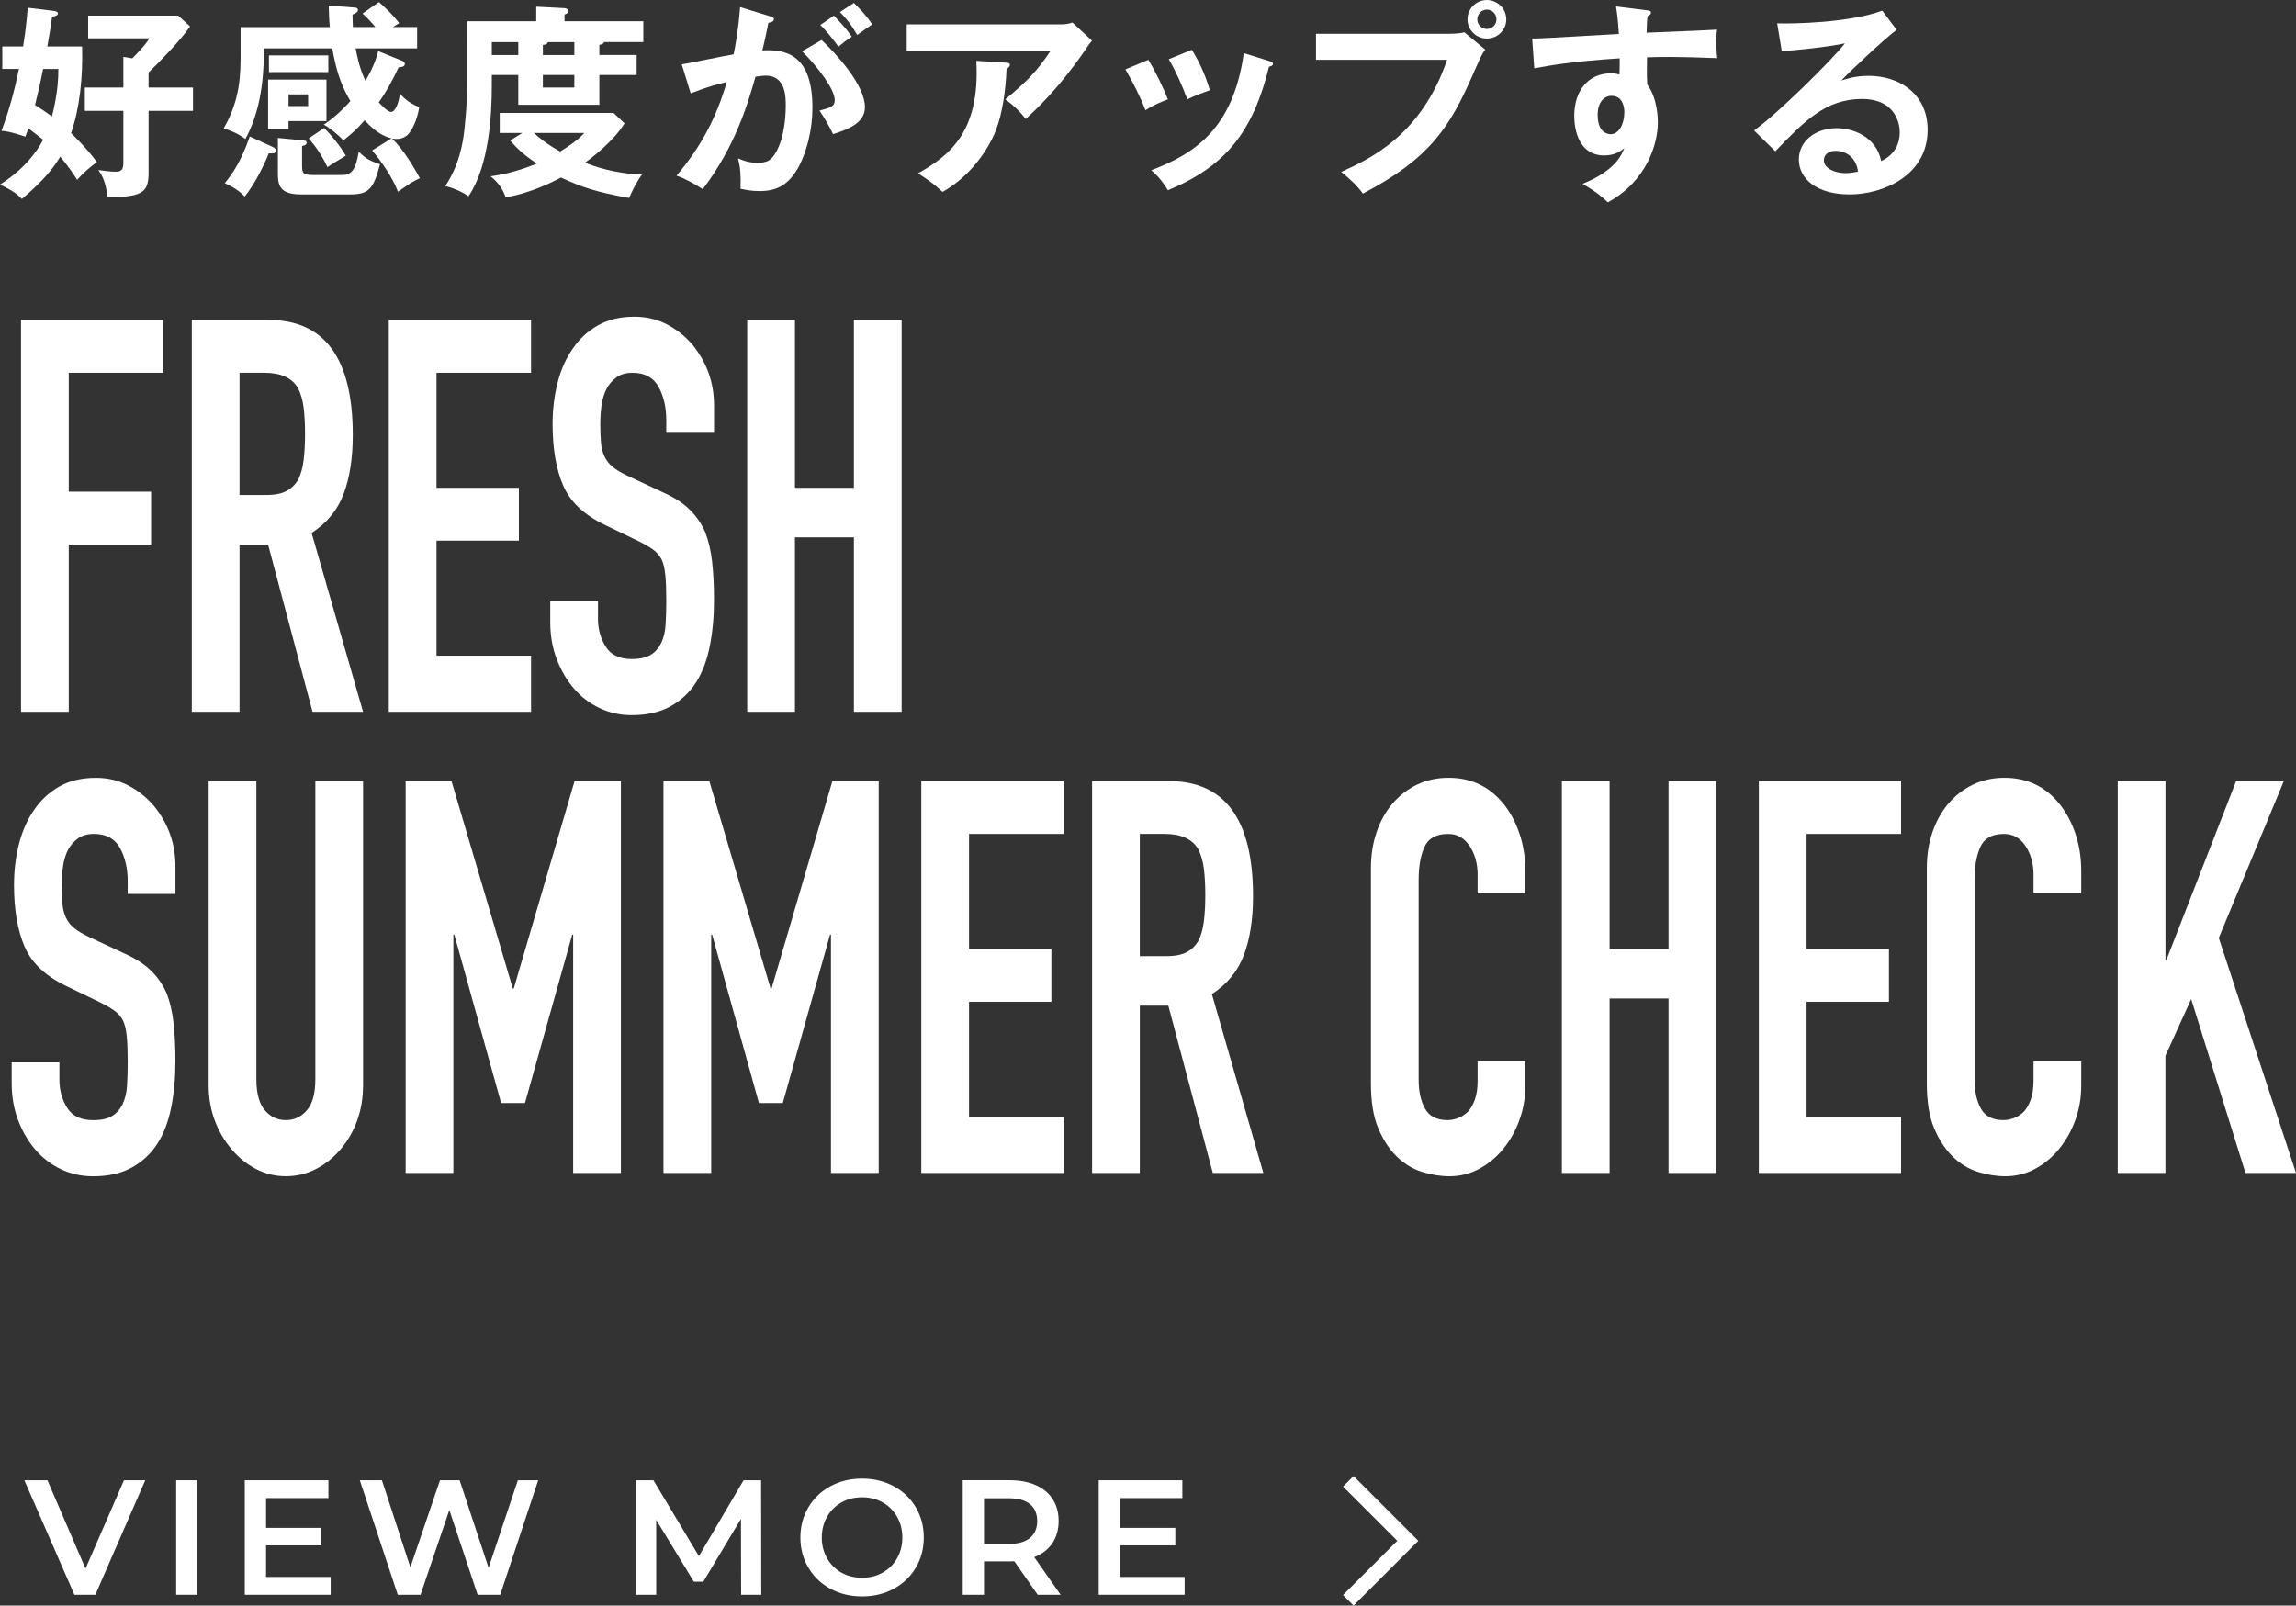
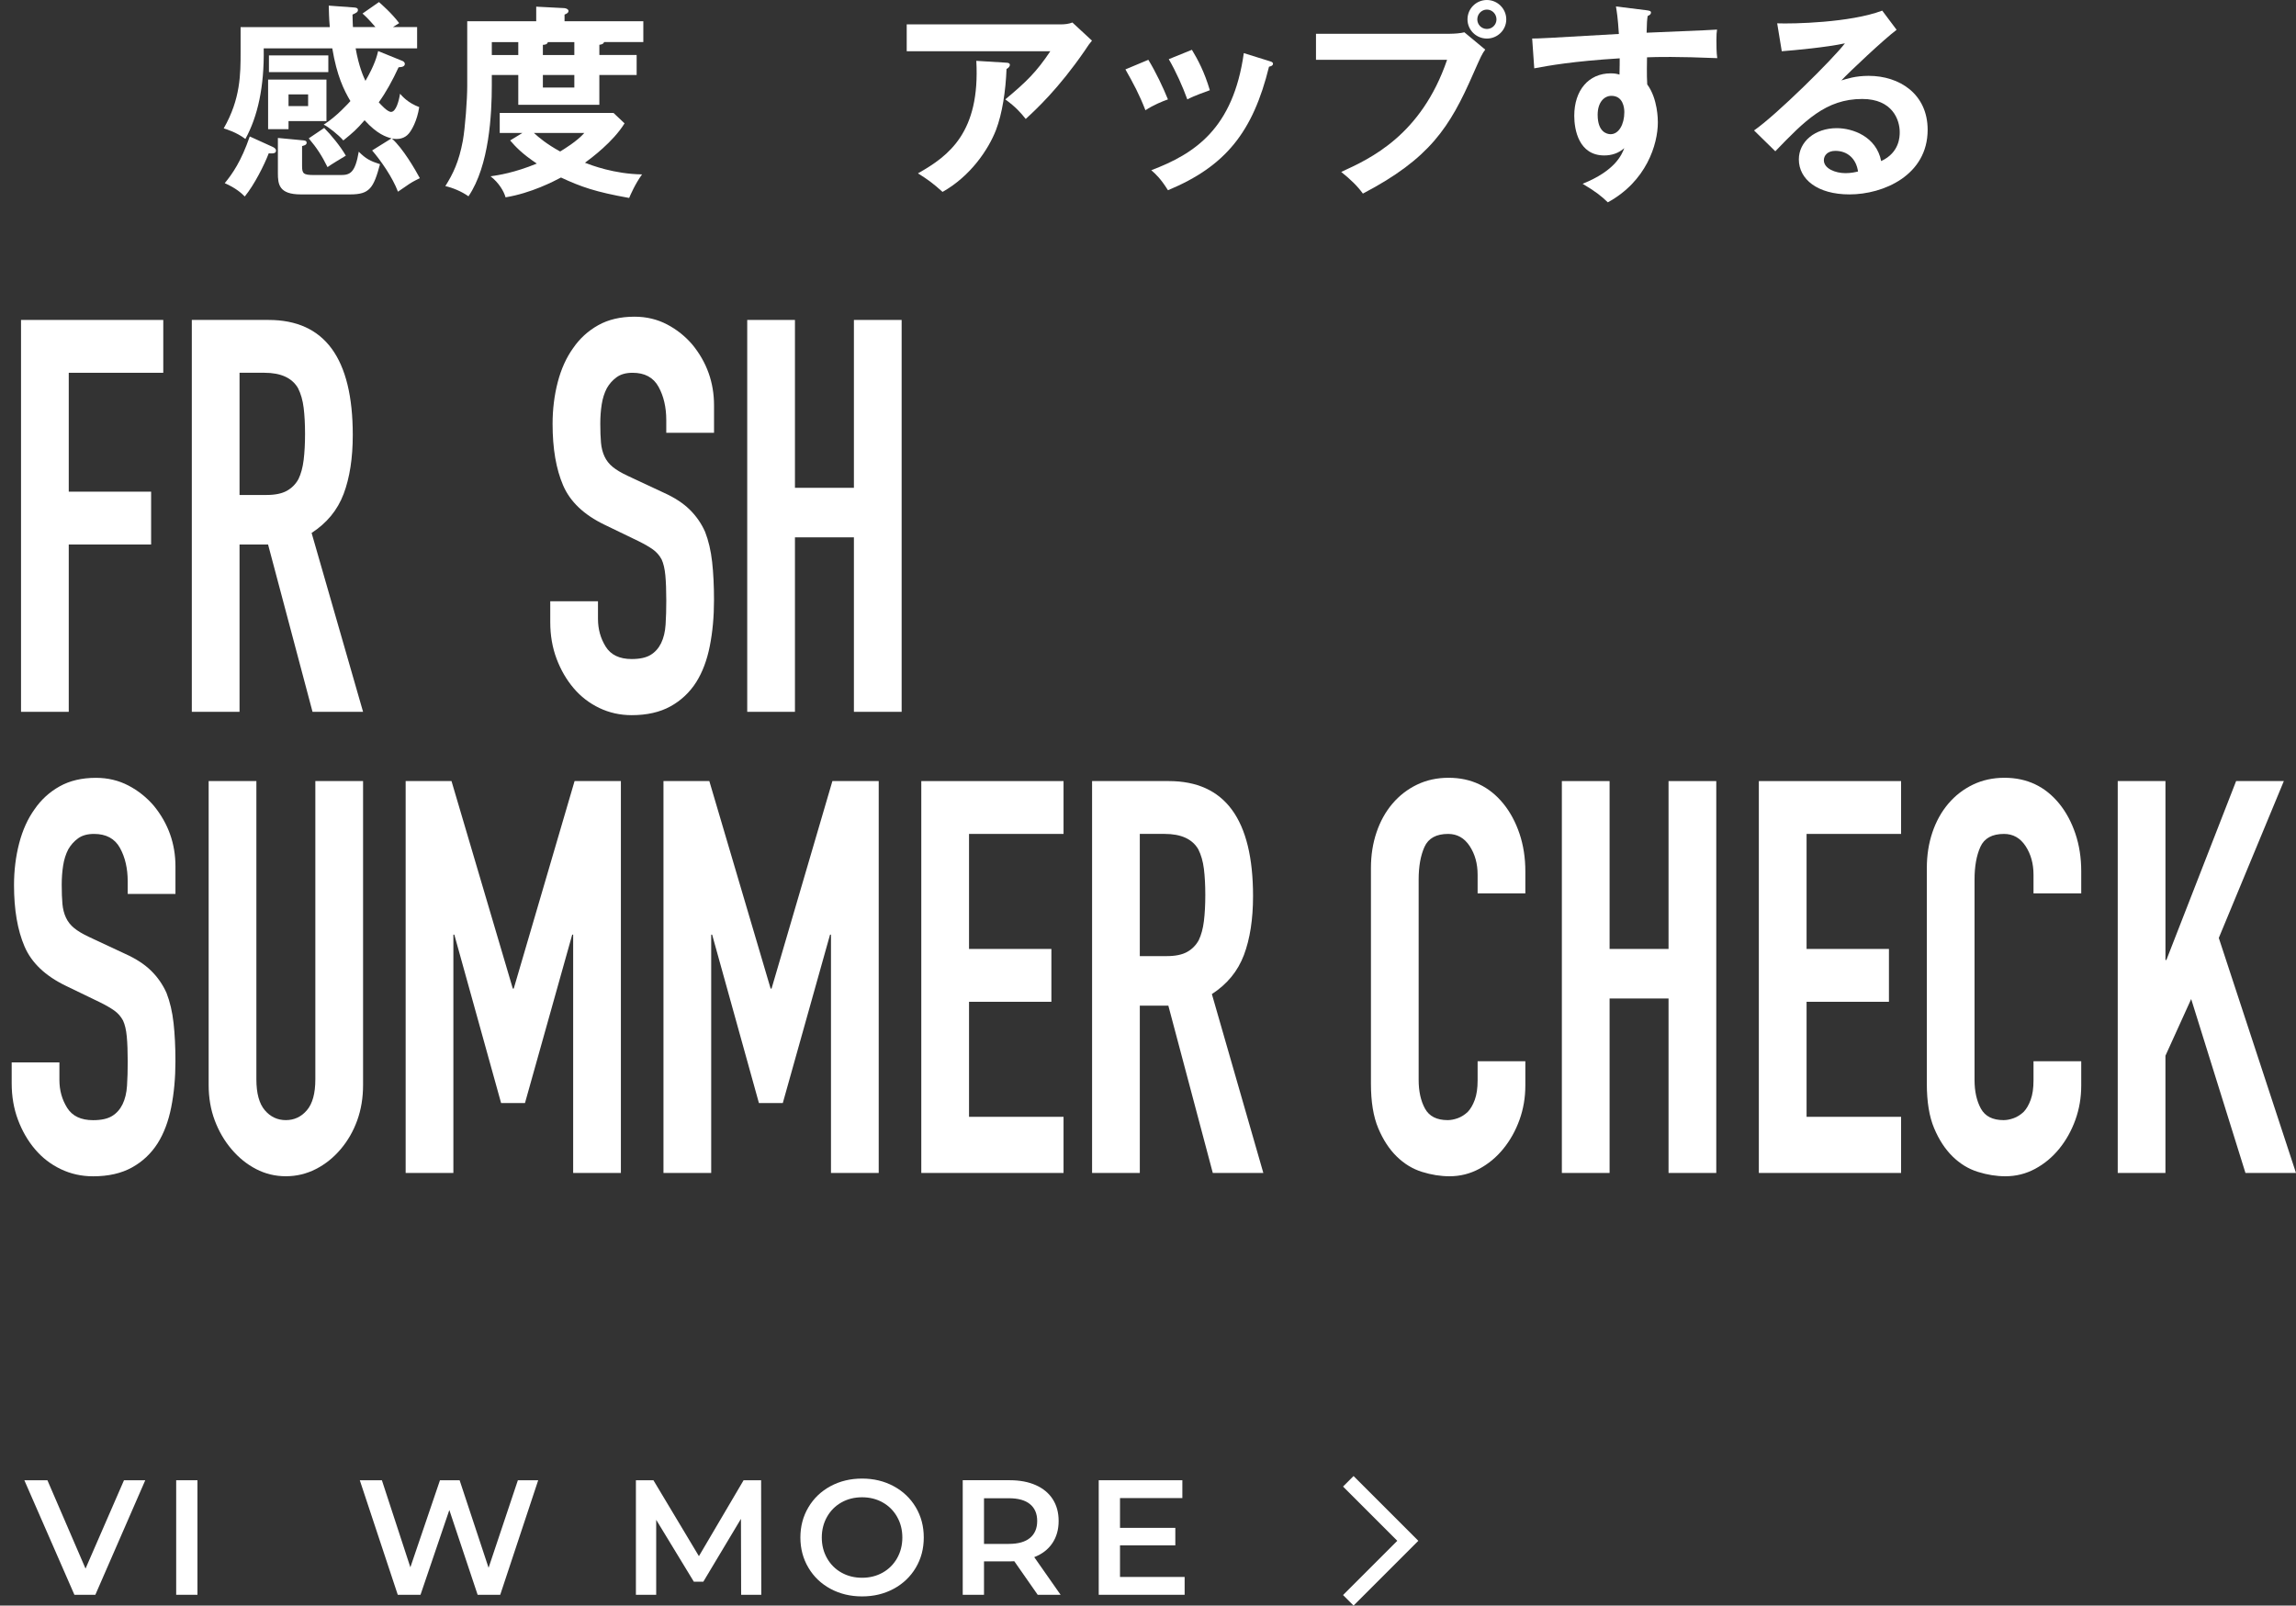
<svg xmlns="http://www.w3.org/2000/svg" id="_レイヤー_2" width="154.321" height="107.934" viewBox="0 0 154.321 107.934">
  <rect x="0" y="0" width="154.321" height="107.934" fill="#333333" stroke="none" />
  <g id="layout">
-     <path d="M.154,4.636v-1.513h1.401c.028-.196.224-1.359.308-2.605l1.709.21c.112.014.322.042.322.182,0,.126-.196.182-.392.21-.07.56-.238,1.541-.322,2.003h2.339c.056,2.059-.154,4.146-.742,5.827.154.154,1.022.967,1.737,1.947-.392.28-.882.686-1.331,1.19-.21-.336-.504-.798-1.135-1.555-.42.687-.966,1.471-2.578,2.843-.252-.266-.518-.518-1.471-.966,1.583-1.009,2.423-2.115,2.9-3.012-.28-.224-.63-.504-.995-.771-.112.322-.126.378-.196.561-.995-.336-1.373-.378-1.611-.392.519-1.359.882-2.732,1.177-4.161H.154ZM2.9,4.636c-.224,1.107-.266,1.289-.546,2.423.462.294.7.448,1.135.771.056-.224.448-1.653.434-3.194h-1.022ZM9.987,5.883h2.984v1.569h-2.984v4.104c0,1.247-.238,1.737-2.759,1.681-.126-1.078-.392-1.471-.616-1.807.294.042.84.112,1.148.112.42,0,.532-.154.532-.616v-3.474h-2.591v-1.569h2.591v-2.06l.603.098c.826-.826,1.022-1.148,1.148-1.345h-4.118v-1.527h6.051l.798.729c-.714,1.037-2.101,2.423-2.788,3.096v1.009Z" style="fill:#fff; stroke-width:0px;" />
    <path d="M26.312,9.301c-.364-.098-.953-.28-1.807-1.218-.561.644-.743.798-1.429,1.358-.322-.378-1.022-.924-1.317-1.064.854-.532,1.695-1.471,1.793-1.583-.434-.729-.91-1.695-1.219-3.544h-4.608c.042,2.605-.406,4.581-1.232,6.093-.588-.448-1.247-.644-1.457-.714,1.135-1.975,1.135-3.656,1.135-5.155v-1.653h5.995c-.056-.63-.056-.995-.07-1.443l1.723.126c.112.014.238.028.238.168s-.112.196-.364.308c.014.504.014.645.028.84h1.513c-.49-.574-.714-.771-.869-.91l1.106-.771c.168.154.841.728,1.359,1.415-.182.112-.252.154-.42.266h1.625v1.429h-4.132c.224,1.261.533,1.919.659,2.186.616-1.051.784-1.695.854-2.003l1.653.672c.056.028.14.098.14.182,0,.14-.098.224-.42.238-.406.882-.854,1.695-1.331,2.353.126.14.574.645.826.645.336,0,.532-.756.603-1.219.168.182.518.603,1.289.896-.14.938-.518,1.569-.7,1.779-.28.336-.659.364-.827.364-.126,0-.238-.014-.308-.028.742.658,1.569,2.087,1.877,2.662-.154.084-.42.196-.714.392-.574.392-.63.434-.756.518-.364-.966-1.148-2.087-1.737-2.773l1.303-.812ZM18.328,9.875c.084.042.224.112.224.252,0,.196-.21.196-.49.182-.294.771-.967,2.115-1.611,2.899-.224-.224-.588-.56-1.345-.896.518-.63,1.106-1.471,1.681-3.138l1.541.701ZM21.942,5.351v2.788h-2.549v.546h-1.373v-3.334h3.922ZM22.068,3.726v1.121h-3.992v-1.121h3.992ZM20.303,9.427c.182.014.308.028.308.168,0,.168-.224.196-.308.224v1.331c0,.519.084.616.798.616h1.821c.617,0,.953-.168,1.191-1.569.476.477.771.63,1.429.841-.435,1.611-.701,2.031-2.003,2.031h-3.32c-1.471,0-1.541-.686-1.541-1.429v-2.367l1.625.154ZM19.393,6.345v.785h1.317v-.785h-1.317ZM21.788,8.601c.462.462,1.092,1.232,1.457,1.863-.392.238-.938.561-1.232.771-.364-.742-.714-1.289-1.261-1.933l1.037-.7Z" style="fill:#fff; stroke-width:0px;" />
    <path d="M42.791,3.698v1.345h-2.507v2.003h-5.449v-2.003h-1.779v.687c0,1.933-.168,5.407-1.568,7.466-.477-.336-1.065-.574-1.555-.686.519-.827.911-1.625,1.177-3.054.154-.869.294-2.746.294-3.67V1.429h4.637V.448l1.891.098c.14.014.28.084.28.196,0,.098-.084.168-.267.238v.448h5.295v1.401h-2.633c-.056.112-.112.154-.322.182v.686h2.507ZM35.115,8.937h-1.527v-1.345h7.648l.742.701c-.77,1.247-2.241,2.339-2.661,2.647.434.168,1.961.756,3.838.784-.462.63-.784,1.387-.868,1.583-2.27-.406-3.222-.742-4.581-1.373-.477.252-2.003,1.05-3.726,1.331-.112-.406-.448-.98-1.009-1.415.519-.07,1.611-.238,3.11-.854-1.008-.672-1.443-1.148-1.793-1.555l.827-.504ZM34.835,3.698v-.868h-1.779v.868h1.779ZM35.885,8.937c.336.309.869.757,1.765,1.247.252-.154,1.135-.687,1.625-1.247h-3.39ZM38.603,3.698v-.868h-1.779c-.042.168-.224.182-.336.182v.686h2.115ZM36.488,5.042v.841h2.115v-.841h-2.115Z" style="fill:#fff; stroke-width:0px;" />
-     <path d="M51.748,1.092c.154.042.266.084.266.196,0,.098-.07.21-.364.238-.126.602-.266,1.303-.406,1.863,1.611-.098,3.362.308,3.362,3.852,0,1.527-.392,2.928-.869,3.866-.714,1.373-1.569,1.737-2.689,1.737-.602,0-.994-.098-1.274-.154.028-.953-.014-1.429-.168-2.045.364.154.714.294,1.274.294.603,0,1.022-.042,1.471-1.107.448-1.064.462-2.437.462-2.731,0-.588,0-2.017-1.345-2.017-.168,0-.21.014-.687.07-.546,1.905-1.345,4.65-3.544,7.564-.518-.35-1.232-.729-1.765-.911,1.639-1.933,2.661-3.852,3.375-6.289-.672.154-1.079.252-2.423.756l-.602-1.947c.56-.084,2.983-.602,3.488-.672.308-1.527.392-2.633.434-3.18l2.003.616ZM55.222,2.689c.98.924,2.914,3.025,2.914,4.51,0,1.106-1.205,1.513-2.143,1.821-.238-.533-.672-1.233-.911-1.583.771-.21,1.023-.28,1.023-.714,0-.729-1.163-2.255-2.199-3.278l1.316-.756ZM56.048,1.05c.729.743,1.05,1.191,1.205,1.415-.406.266-.616.434-.896.672-.504-.687-.84-1.079-1.219-1.457l.911-.63ZM57.393.196c.182.182.771.743,1.232,1.443-.392.266-.462.322-1.008.714-.406-.714-.729-1.106-1.163-1.541l.938-.617Z" style="fill:#fff; stroke-width:0px;" />
    <path d="M71.294,1.639c.252,0,.546-.028.785-.126l1.316,1.219c-.168.196-.224.28-.504.7-1.751,2.536-3.236,3.908-3.95,4.566-.309-.392-.672-.812-1.373-1.316,1.429-1.191,2.087-1.835,3.026-3.236h-9.651v-1.807h10.352ZM67.652,4.216c.098,0,.224.028.224.14,0,.154-.168.252-.224.28-.056,1.457-.28,2.984-.714,4.118-.504,1.289-1.695,3.082-3.586,4.146-.63-.561-.938-.798-1.653-1.247,2.087-1.177,4.188-2.76,3.922-7.564l2.031.126Z" style="fill:#fff; stroke-width:0px;" />
    <path d="M77.184,4.02c.504.827.995,1.863,1.317,2.662-.364.126-.98.378-1.513.728-.42-1.078-.798-1.779-1.345-2.745l1.541-.645ZM85.309,4.104c.14.042.252.07.252.182,0,.14-.182.182-.266.196-1.079,4.384-2.914,6.695-6.793,8.306-.49-.784-.827-1.092-1.121-1.345,2.914-1.106,5.505-2.787,6.219-7.872l1.709.532ZM80.112,3.348c.406.672.84,1.485,1.205,2.717-.294.112-1.009.351-1.513.617-.309-.854-.771-1.891-1.247-2.704l1.555-.63Z" style="fill:#fff; stroke-width:0px;" />
    <path d="M97.459,2.269c.28,0,.7-.028.966-.098l1.401,1.163c-.224.309-.28.435-.812,1.639-1.569,3.586-2.914,5.687-7.41,8.041-.364-.504-.812-.939-1.457-1.457,1.933-.882,5.379-2.451,7.116-7.536h-8.811v-1.751h9.007ZM101.241,1.303c0,.714-.588,1.289-1.303,1.289-.714,0-1.303-.574-1.303-1.289,0-.729.588-1.303,1.303-1.303.715,0,1.303.588,1.303,1.303ZM99.294,1.303c0,.35.28.644.644.644.364,0,.645-.294.645-.644,0-.364-.294-.659-.645-.659-.35,0-.644.294-.644.659Z" style="fill:#fff; stroke-width:0px;" />
    <path d="M110.646.686c.224.028.322.056.322.154,0,.126-.084.168-.224.238-.042.252-.056.49-.07,1.121,4.104-.168,4.566-.196,4.734-.21-.028.238-.042.28-.042.687,0,.35,0,.869.056,1.233-2.662-.112-4.09-.084-4.721-.056,0,.238-.028,1.163.014,1.821.714.967.714,2.381.714,2.549,0,1.485-.771,3.964-3.362,5.379-.42-.406-.798-.714-1.695-1.247,2.199-.882,2.633-1.961,2.801-2.395-.378.336-.84.49-1.345.49-1.709,0-2.017-1.723-2.017-2.662,0-1.723.967-2.857,2.452-2.857.294,0,.448.042.588.084.014-.588.014-.785.014-1.093-3.152.196-4.776.49-5.743.672l-.14-2.003c.462,0,.995-.028,5.827-.308-.07-1.121-.14-1.499-.196-1.849l2.031.252ZM107.383,7.718c0,1.163.63,1.303.869,1.303.56,0,.924-.672.924-1.485,0-.294-.084-1.093-.868-1.093-.477,0-.925.42-.925,1.275Z" style="fill:#fff; stroke-width:0px;" />
    <path d="M127.476,2.003c-.854.645-3.18,2.83-3.712,3.404.364-.112.953-.308,1.835-.308,2.073,0,3.964,1.219,3.964,3.628,0,3.054-2.97,4.342-5.253,4.342-2.157,0-3.404-1.022-3.404-2.353,0-1.205,1.093-2.101,2.549-2.101,1.064,0,2.662.56,2.984,2.213,1.247-.574,1.247-1.667,1.247-1.947,0-.812-.477-2.228-2.521-2.228-2.451,0-3.866,1.471-5.841,3.516l-1.429-1.401c1.499-1.037,5.309-4.805,6.107-5.855-1.219.266-3.348.462-4.244.532l-.308-1.877c1.05.042,4.917-.042,7.06-.854l.967,1.289ZM123.357,10.142c-.518,0-.77.308-.77.63,0,.56.77.868,1.457.868.364,0,.672-.07.84-.112-.126-.869-.714-1.387-1.527-1.387Z" style="fill:#fff; stroke-width:0px;" />
    <polyline points="90.623 99.58 94.623 103.58 90.623 107.58" style="fill:none; stroke:#fff; stroke-miterlimit:10;" />
    <path d="M9.764,99.509l-3.355,7.7h-1.408l-3.365-7.7h1.551l2.562,5.94,2.585-5.94h1.431Z" style="fill:#fff; stroke-width:0px;" />
    <path d="M11.842,99.509h1.43v7.7h-1.43v-7.7Z" style="fill:#fff; stroke-width:0px;" />
-     <path d="M22.226,106.01v1.199h-5.774v-7.7h5.621v1.199h-4.191v2.002h3.718v1.177h-3.718v2.123h4.345Z" style="fill:#fff; stroke-width:0px;" />
    <path d="M36.174,99.509l-2.552,7.7h-1.519l-1.902-5.698-1.937,5.698h-1.529l-2.552-7.7h1.485l1.914,5.852,1.99-5.852h1.32l1.947,5.885,1.969-5.885h1.364Z" style="fill:#fff; stroke-width:0px;" />
    <path d="M49.814,107.208l-.012-5.104-2.529,4.224h-.639l-2.529-4.158v5.038h-1.364v-7.7h1.177l3.058,5.104,3.004-5.104h1.177l.011,7.7h-1.353Z" style="fill:#fff; stroke-width:0px;" />
    <path d="M55.819,106.807c-.631-.341-1.126-.814-1.484-1.419-.359-.605-.539-1.282-.539-2.03,0-.748.18-1.425.539-2.03.358-.605.854-1.078,1.484-1.419.631-.341,1.339-.512,2.123-.512.785,0,1.492.171,2.123.512.631.341,1.126.812,1.485,1.414s.539,1.28.539,2.035c0,.755-.18,1.434-.539,2.035-.359.602-.854,1.073-1.485,1.414-.631.341-1.338.511-2.123.511-.784,0-1.492-.171-2.123-.511ZM59.328,105.718c.411-.231.733-.554.969-.968.234-.414.352-.878.352-1.391,0-.513-.117-.977-.352-1.391-.235-.415-.558-.737-.969-.968-.41-.231-.872-.346-1.386-.346s-.976.115-1.386.346c-.411.231-.733.554-.968.968-.235.414-.353.878-.353,1.391,0,.513.117.977.353,1.391.234.415.557.737.968.968.41.231.872.346,1.386.346s.976-.115,1.386-.346Z" style="fill:#fff; stroke-width:0px;" />
    <path d="M69.746,107.208l-1.573-2.255c-.066.007-.165.011-.297.011h-1.738v2.244h-1.43v-7.7h3.168c.667,0,1.248.11,1.743.33s.875.535,1.139.946.396.898.396,1.463c0,.58-.142,1.078-.424,1.496s-.688.73-1.216.935l1.771,2.53h-1.54ZM69.229,101.115c-.322-.264-.796-.396-1.419-.396h-1.672v3.069h1.672c.623,0,1.097-.134,1.419-.401.323-.268.484-.647.484-1.139,0-.491-.161-.869-.484-1.133Z" style="fill:#fff; stroke-width:0px;" />
    <path d="M79.623,106.01v1.199h-5.774v-7.7h5.621v1.199h-4.191v2.002h3.718v1.177h-3.718v2.123h4.345Z" style="fill:#fff; stroke-width:0px;" />
    <path d="M1.413,47.852v-26.344h9.561v3.552h-6.353v7.992h5.536v3.552h-5.536v11.248H1.413Z" style="fill:#fff; stroke-width:0px;" />
    <path d="M12.892,47.852v-26.344h5.158c3.774,0,5.661,2.578,5.661,7.733,0,1.554-.205,2.874-.613,3.959-.409,1.086-1.127,1.961-2.154,2.627l3.459,12.025h-3.397l-2.988-11.248h-1.918v11.248h-3.208ZM16.1,25.06v8.214h1.824c.566,0,1.017-.093,1.353-.278.335-.185.598-.45.786-.795.167-.345.283-.771.346-1.277.062-.505.094-1.092.094-1.758s-.032-1.251-.094-1.757c-.063-.505-.189-.944-.377-1.314-.399-.69-1.153-1.036-2.265-1.036h-1.667Z" style="fill:#fff; stroke-width:0px;" />
-     <path d="M26.132,47.852v-26.344h9.561v3.552h-6.353v7.733h5.536v3.552h-5.536v7.733h6.353v3.774h-9.561Z" style="fill:#fff; stroke-width:0px;" />
    <path d="M47.99,29.093h-3.208v-.851c0-.863-.173-1.609-.519-2.238-.346-.629-.928-.944-1.745-.944-.44,0-.797.099-1.069.296-.273.198-.493.444-.661.74-.168.321-.283.685-.346,1.092-.063.407-.095.833-.095,1.277,0,.518.016.95.047,1.295.031.346.11.654.236.925.126.272.309.506.55.703.241.198.571.395.991.592l2.453,1.147c.712.321,1.29.697,1.73,1.129.44.432.786.931,1.038,1.498.23.592.388,1.264.472,2.017.084.753.126,1.61.126,2.572,0,1.11-.094,2.14-.283,3.09-.188.95-.493,1.757-.912,2.423-.44.691-1.017,1.234-1.729,1.628-.713.394-1.583.592-2.61.592-.776,0-1.5-.161-2.17-.481s-1.248-.764-1.729-1.332c-.482-.567-.865-1.227-1.148-1.979-.283-.752-.425-1.573-.425-2.46v-1.406h3.208v1.184c0,.691.173,1.313.519,1.868.346.555.928.833,1.746.833.545,0,.969-.093,1.273-.278.304-.185.54-.45.708-.795.167-.345.267-.759.298-1.24.032-.481.047-1.018.047-1.61,0-.69-.021-1.258-.063-1.702s-.125-.801-.251-1.073c-.147-.271-.341-.493-.582-.666-.241-.172-.561-.357-.959-.555l-2.296-1.11c-1.384-.666-2.312-1.548-2.783-2.646-.472-1.097-.708-2.473-.708-4.125,0-.986.115-1.924.346-2.812.23-.888.577-1.652,1.038-2.294.44-.641,1.001-1.153,1.682-1.535.681-.382,1.494-.573,2.438-.573.797,0,1.525.173,2.186.518.66.346,1.231.802,1.714,1.369.964,1.184,1.447,2.541,1.447,4.07v1.85Z" style="fill:#fff; stroke-width:0px;" />
    <path d="M50.223,47.852v-26.344h3.208v11.285h3.963v-11.285h3.208v26.344h-3.208v-11.729h-3.963v11.729h-3.208Z" style="fill:#fff; stroke-width:0px;" />
    <path d="M11.791,60.093h-3.208v-.851c0-.863-.173-1.609-.519-2.238-.346-.629-.928-.944-1.745-.944-.44,0-.797.099-1.069.296-.273.198-.493.444-.661.74-.168.321-.283.685-.346,1.092-.063.407-.095.833-.095,1.277,0,.518.016.95.047,1.295.031.346.11.654.236.925.126.272.309.506.55.703.241.198.571.395.991.592l2.453,1.147c.712.321,1.29.697,1.73,1.129.44.432.786.931,1.038,1.498.23.592.388,1.264.472,2.017.084.753.126,1.61.126,2.572,0,1.11-.094,2.14-.283,3.09-.188.95-.493,1.757-.912,2.423-.44.691-1.017,1.234-1.729,1.628-.713.394-1.583.592-2.61.592-.776,0-1.5-.161-2.17-.481s-1.248-.764-1.729-1.332c-.482-.567-.865-1.227-1.148-1.979-.283-.752-.425-1.573-.425-2.46v-1.406h3.208v1.184c0,.691.173,1.313.519,1.868.346.555.928.833,1.746.833.545,0,.969-.093,1.273-.278.304-.185.54-.45.708-.795.167-.345.267-.759.298-1.24.032-.481.047-1.018.047-1.61,0-.69-.021-1.258-.063-1.702s-.125-.801-.251-1.073c-.147-.271-.341-.493-.582-.666-.241-.172-.561-.357-.959-.555l-2.296-1.11c-1.384-.666-2.312-1.548-2.783-2.646-.472-1.097-.708-2.473-.708-4.125,0-.986.115-1.924.346-2.812.23-.888.577-1.652,1.038-2.294.44-.641,1.001-1.153,1.682-1.535.681-.382,1.494-.573,2.438-.573.797,0,1.525.173,2.186.518.66.346,1.231.802,1.714,1.369.964,1.184,1.447,2.541,1.447,4.07v1.85Z" style="fill:#fff; stroke-width:0px;" />
    <path d="M24.403,52.508v20.424c0,.864-.131,1.659-.393,2.386-.263.728-.635,1.375-1.117,1.942-.482.568-1.038,1.012-1.667,1.332-.629.32-1.3.481-2.013.481s-1.379-.161-1.997-.481c-.619-.32-1.169-.764-1.651-1.332-.483-.567-.86-1.215-1.132-1.942-.273-.727-.409-1.523-.409-2.386v-20.424h3.208v20.054c0,.938.189,1.628.566,2.072s.849.666,1.415.666c.566,0,1.038-.222,1.416-.666s.566-1.134.566-2.072v-20.054h3.208Z" style="fill:#fff; stroke-width:0px;" />
    <path d="M27.265,78.852v-26.344h3.082l4.12,13.949h.063l4.089-13.949h3.113v26.344h-3.208v-16.021h-.063l-3.176,11.322h-1.604l-3.145-11.322h-.063v16.021h-3.208Z" style="fill:#fff; stroke-width:0px;" />
    <path d="M44.594,78.852v-26.344h3.082l4.12,13.949h.063l4.089-13.949h3.113v26.344h-3.208v-16.021h-.063l-3.176,11.322h-1.604l-3.145-11.322h-.063v16.021h-3.208Z" style="fill:#fff; stroke-width:0px;" />
    <path d="M61.923,78.852v-26.344h9.561v3.552h-6.353v7.733h5.536v3.552h-5.536v7.733h6.353v3.774h-9.561Z" style="fill:#fff; stroke-width:0px;" />
    <path d="M73.402,78.852v-26.344h5.158c3.774,0,5.661,2.578,5.661,7.733,0,1.554-.205,2.874-.613,3.959-.409,1.086-1.127,1.961-2.154,2.627l3.459,12.025h-3.397l-2.988-11.248h-1.918v11.248h-3.208ZM76.609,56.06v8.214h1.824c.566,0,1.017-.093,1.353-.278.335-.185.598-.45.786-.795.167-.345.283-.771.346-1.277.062-.505.094-1.092.094-1.758s-.032-1.251-.094-1.757c-.063-.505-.189-.944-.377-1.314-.399-.69-1.153-1.036-2.265-1.036h-1.667Z" style="fill:#fff; stroke-width:0px;" />
    <path d="M102.523,71.341v1.628c0,.814-.131,1.585-.393,2.312-.262.728-.624,1.375-1.085,1.943-.461.568-1.001,1.017-1.62,1.35-.619.333-1.285.5-1.997.5-.608,0-1.227-.099-1.855-.296-.629-.197-1.195-.542-1.698-1.036-.503-.493-.917-1.128-1.242-1.905-.326-.777-.488-1.77-.488-2.979v-14.504c0-.863.126-1.665.377-2.405s.608-1.381,1.069-1.924c.461-.542,1.011-.968,1.651-1.277.639-.308,1.347-.462,2.123-.462,1.51,0,2.736.58,3.68,1.739.461.568.823,1.24,1.085,2.016.262.777.393,1.622.393,2.535v1.48h-3.208v-1.258c0-.74-.179-1.381-.535-1.924-.357-.542-.839-.814-1.447-.814-.797,0-1.326.29-1.588.869-.262.58-.393,1.314-.393,2.202v13.468c0,.765.142,1.406.425,1.924.283.518.791.777,1.525.777.209,0,.435-.043.676-.129.241-.086.466-.228.676-.426.188-.197.346-.468.472-.814.126-.345.189-.777.189-1.295v-1.295h3.208Z" style="fill:#fff; stroke-width:0px;" />
    <path d="M104.977,78.852v-26.344h3.208v11.285h3.963v-11.285h3.208v26.344h-3.208v-11.729h-3.963v11.729h-3.208Z" style="fill:#fff; stroke-width:0px;" />
    <path d="M118.217,78.852v-26.344h9.561v3.552h-6.353v7.733h5.536v3.552h-5.536v7.733h6.353v3.774h-9.561Z" style="fill:#fff; stroke-width:0px;" />
    <path d="M139.886,71.341v1.628c0,.814-.131,1.585-.393,2.312-.262.728-.624,1.375-1.085,1.943-.461.568-1.001,1.017-1.62,1.35-.619.333-1.285.5-1.997.5-.608,0-1.227-.099-1.855-.296-.629-.197-1.195-.542-1.698-1.036-.503-.493-.917-1.128-1.242-1.905-.326-.777-.488-1.77-.488-2.979v-14.504c0-.863.126-1.665.377-2.405s.608-1.381,1.069-1.924c.461-.542,1.011-.968,1.651-1.277.639-.308,1.347-.462,2.123-.462,1.51,0,2.736.58,3.68,1.739.461.568.823,1.24,1.085,2.016.262.777.393,1.622.393,2.535v1.48h-3.208v-1.258c0-.74-.179-1.381-.535-1.924-.357-.542-.839-.814-1.447-.814-.797,0-1.326.29-1.588.869-.262.58-.393,1.314-.393,2.202v13.468c0,.765.142,1.406.425,1.924.283.518.791.777,1.525.777.209,0,.435-.043.676-.129.241-.086.466-.228.676-.426.188-.197.346-.468.472-.814.126-.345.189-.777.189-1.295v-1.295h3.208Z" style="fill:#fff; stroke-width:0px;" />
    <path d="M142.339,78.852v-26.344h3.208v12.025h.063l4.686-12.025h3.208l-4.372,10.545,5.189,15.799h-3.397l-3.648-11.692-1.73,3.811v7.881h-3.208Z" style="fill:#fff; stroke-width:0px;" />
  </g>
</svg>